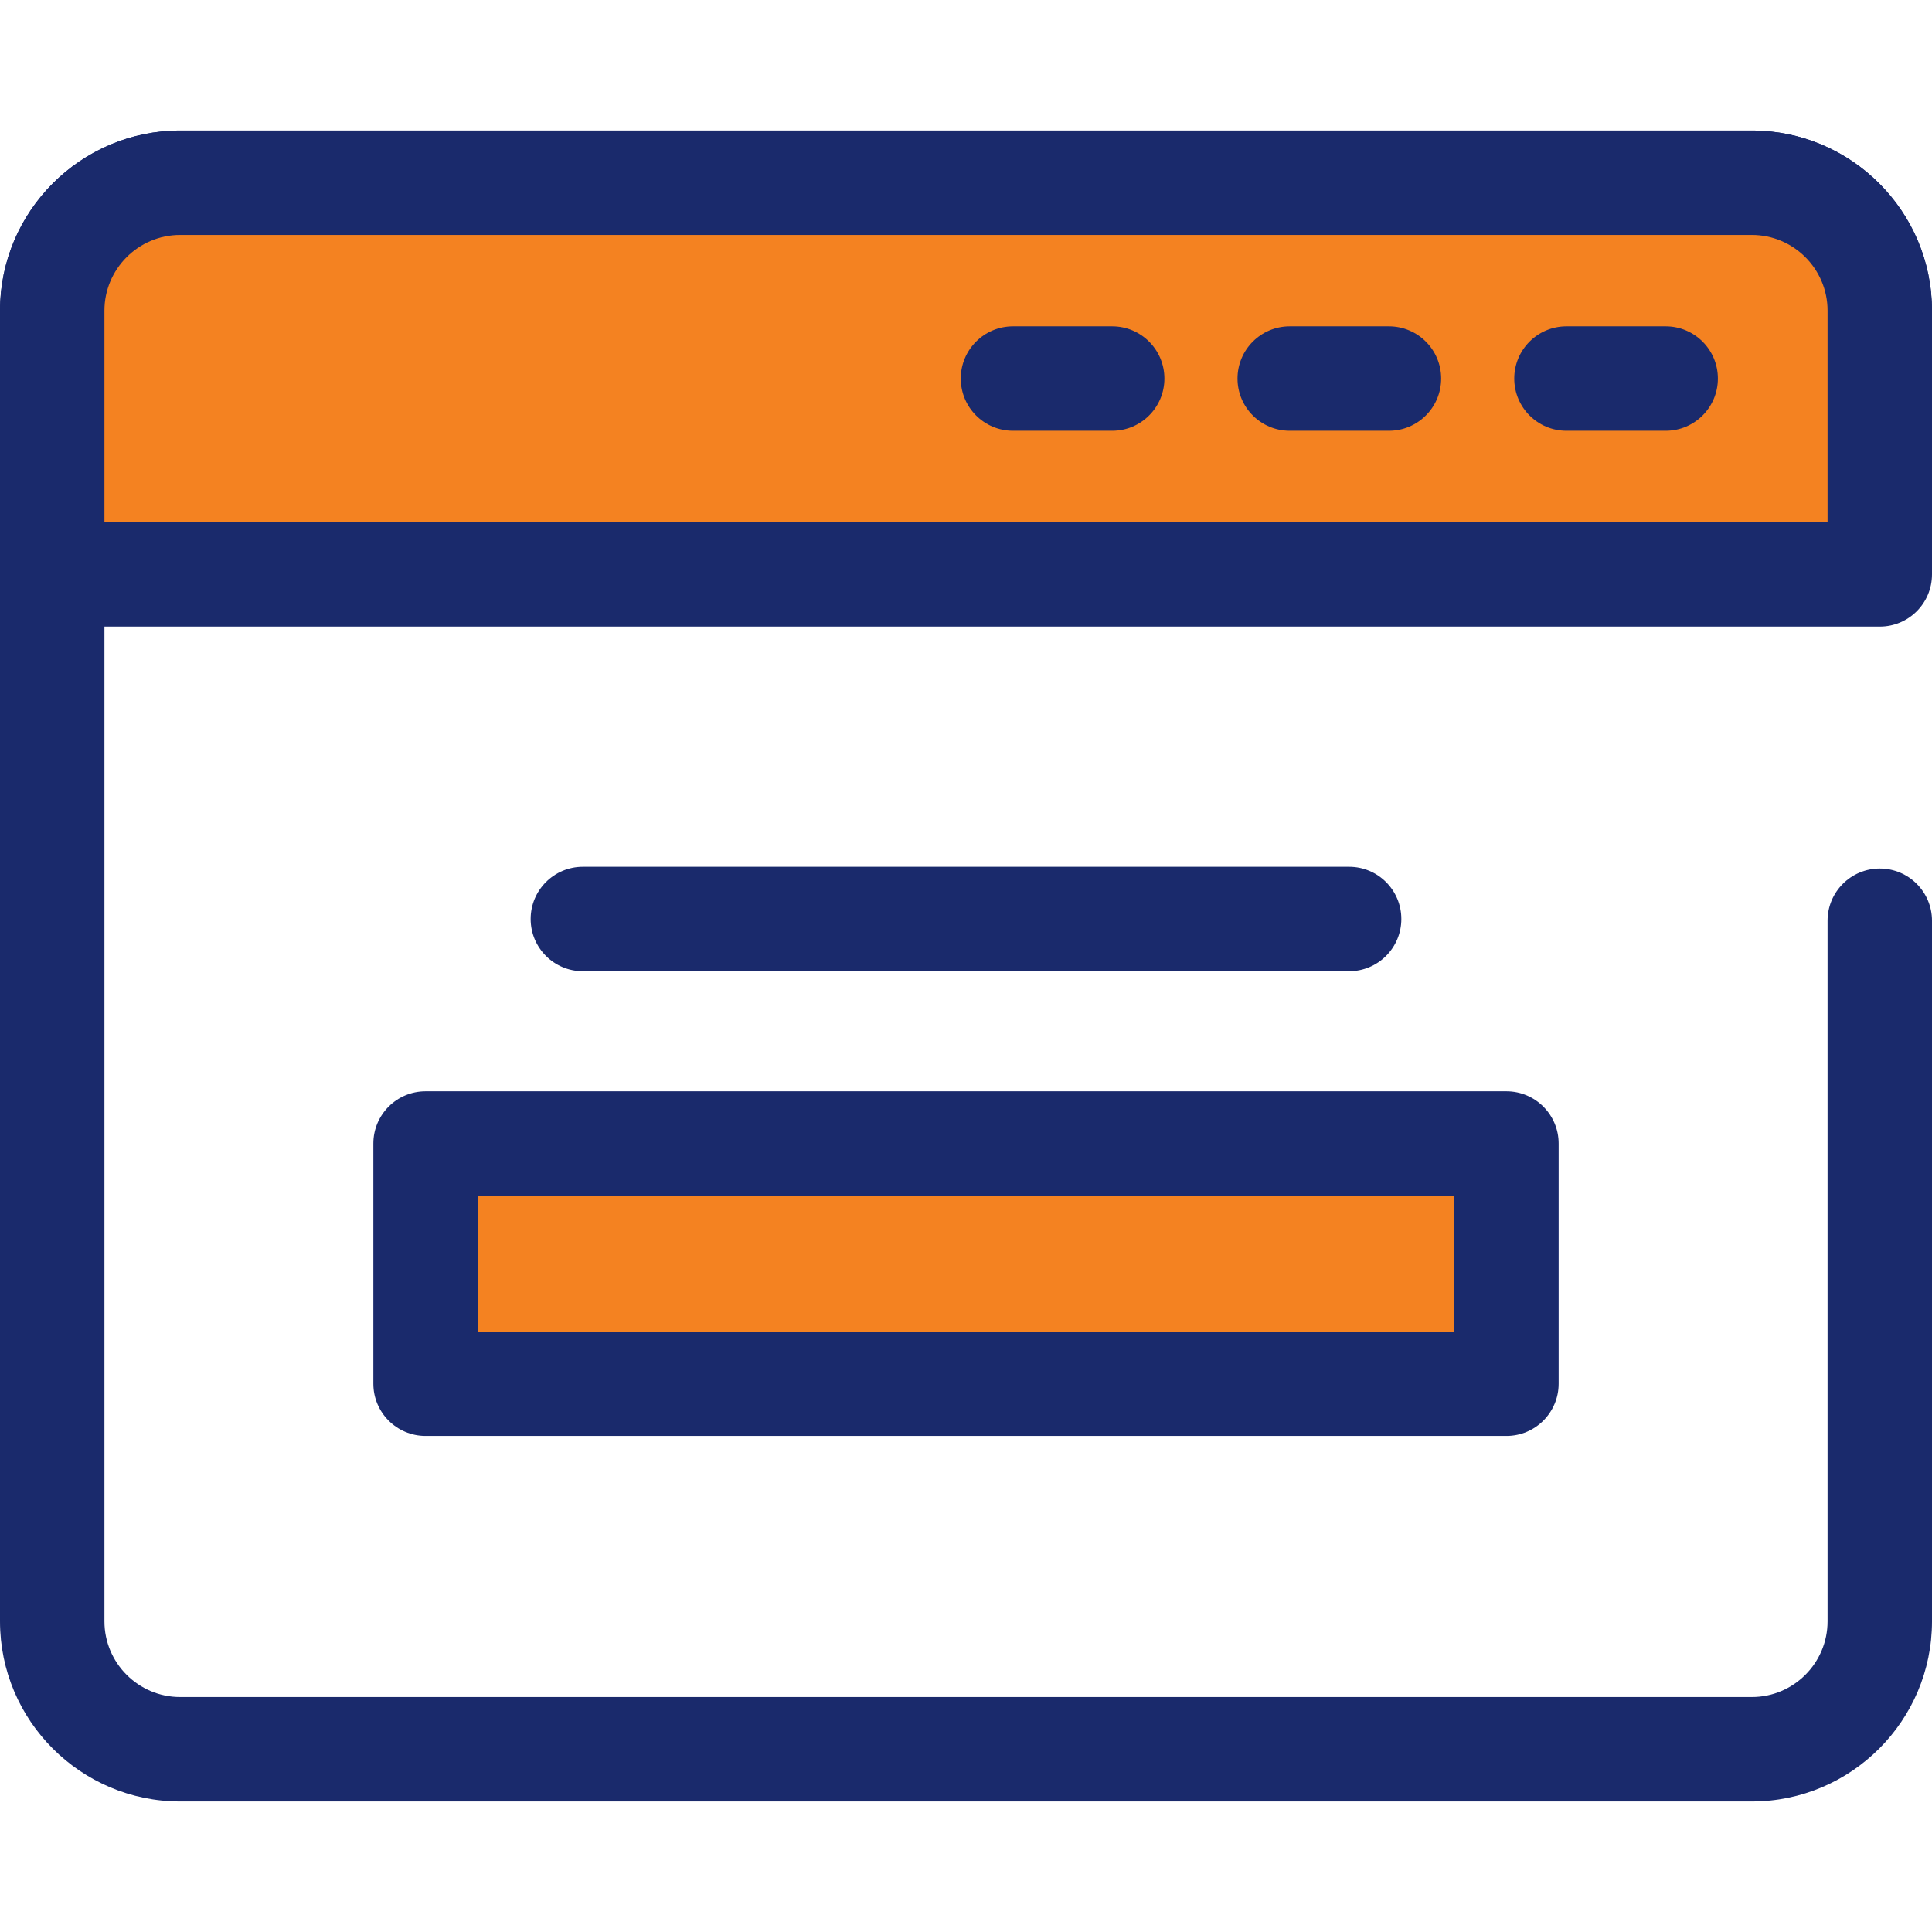
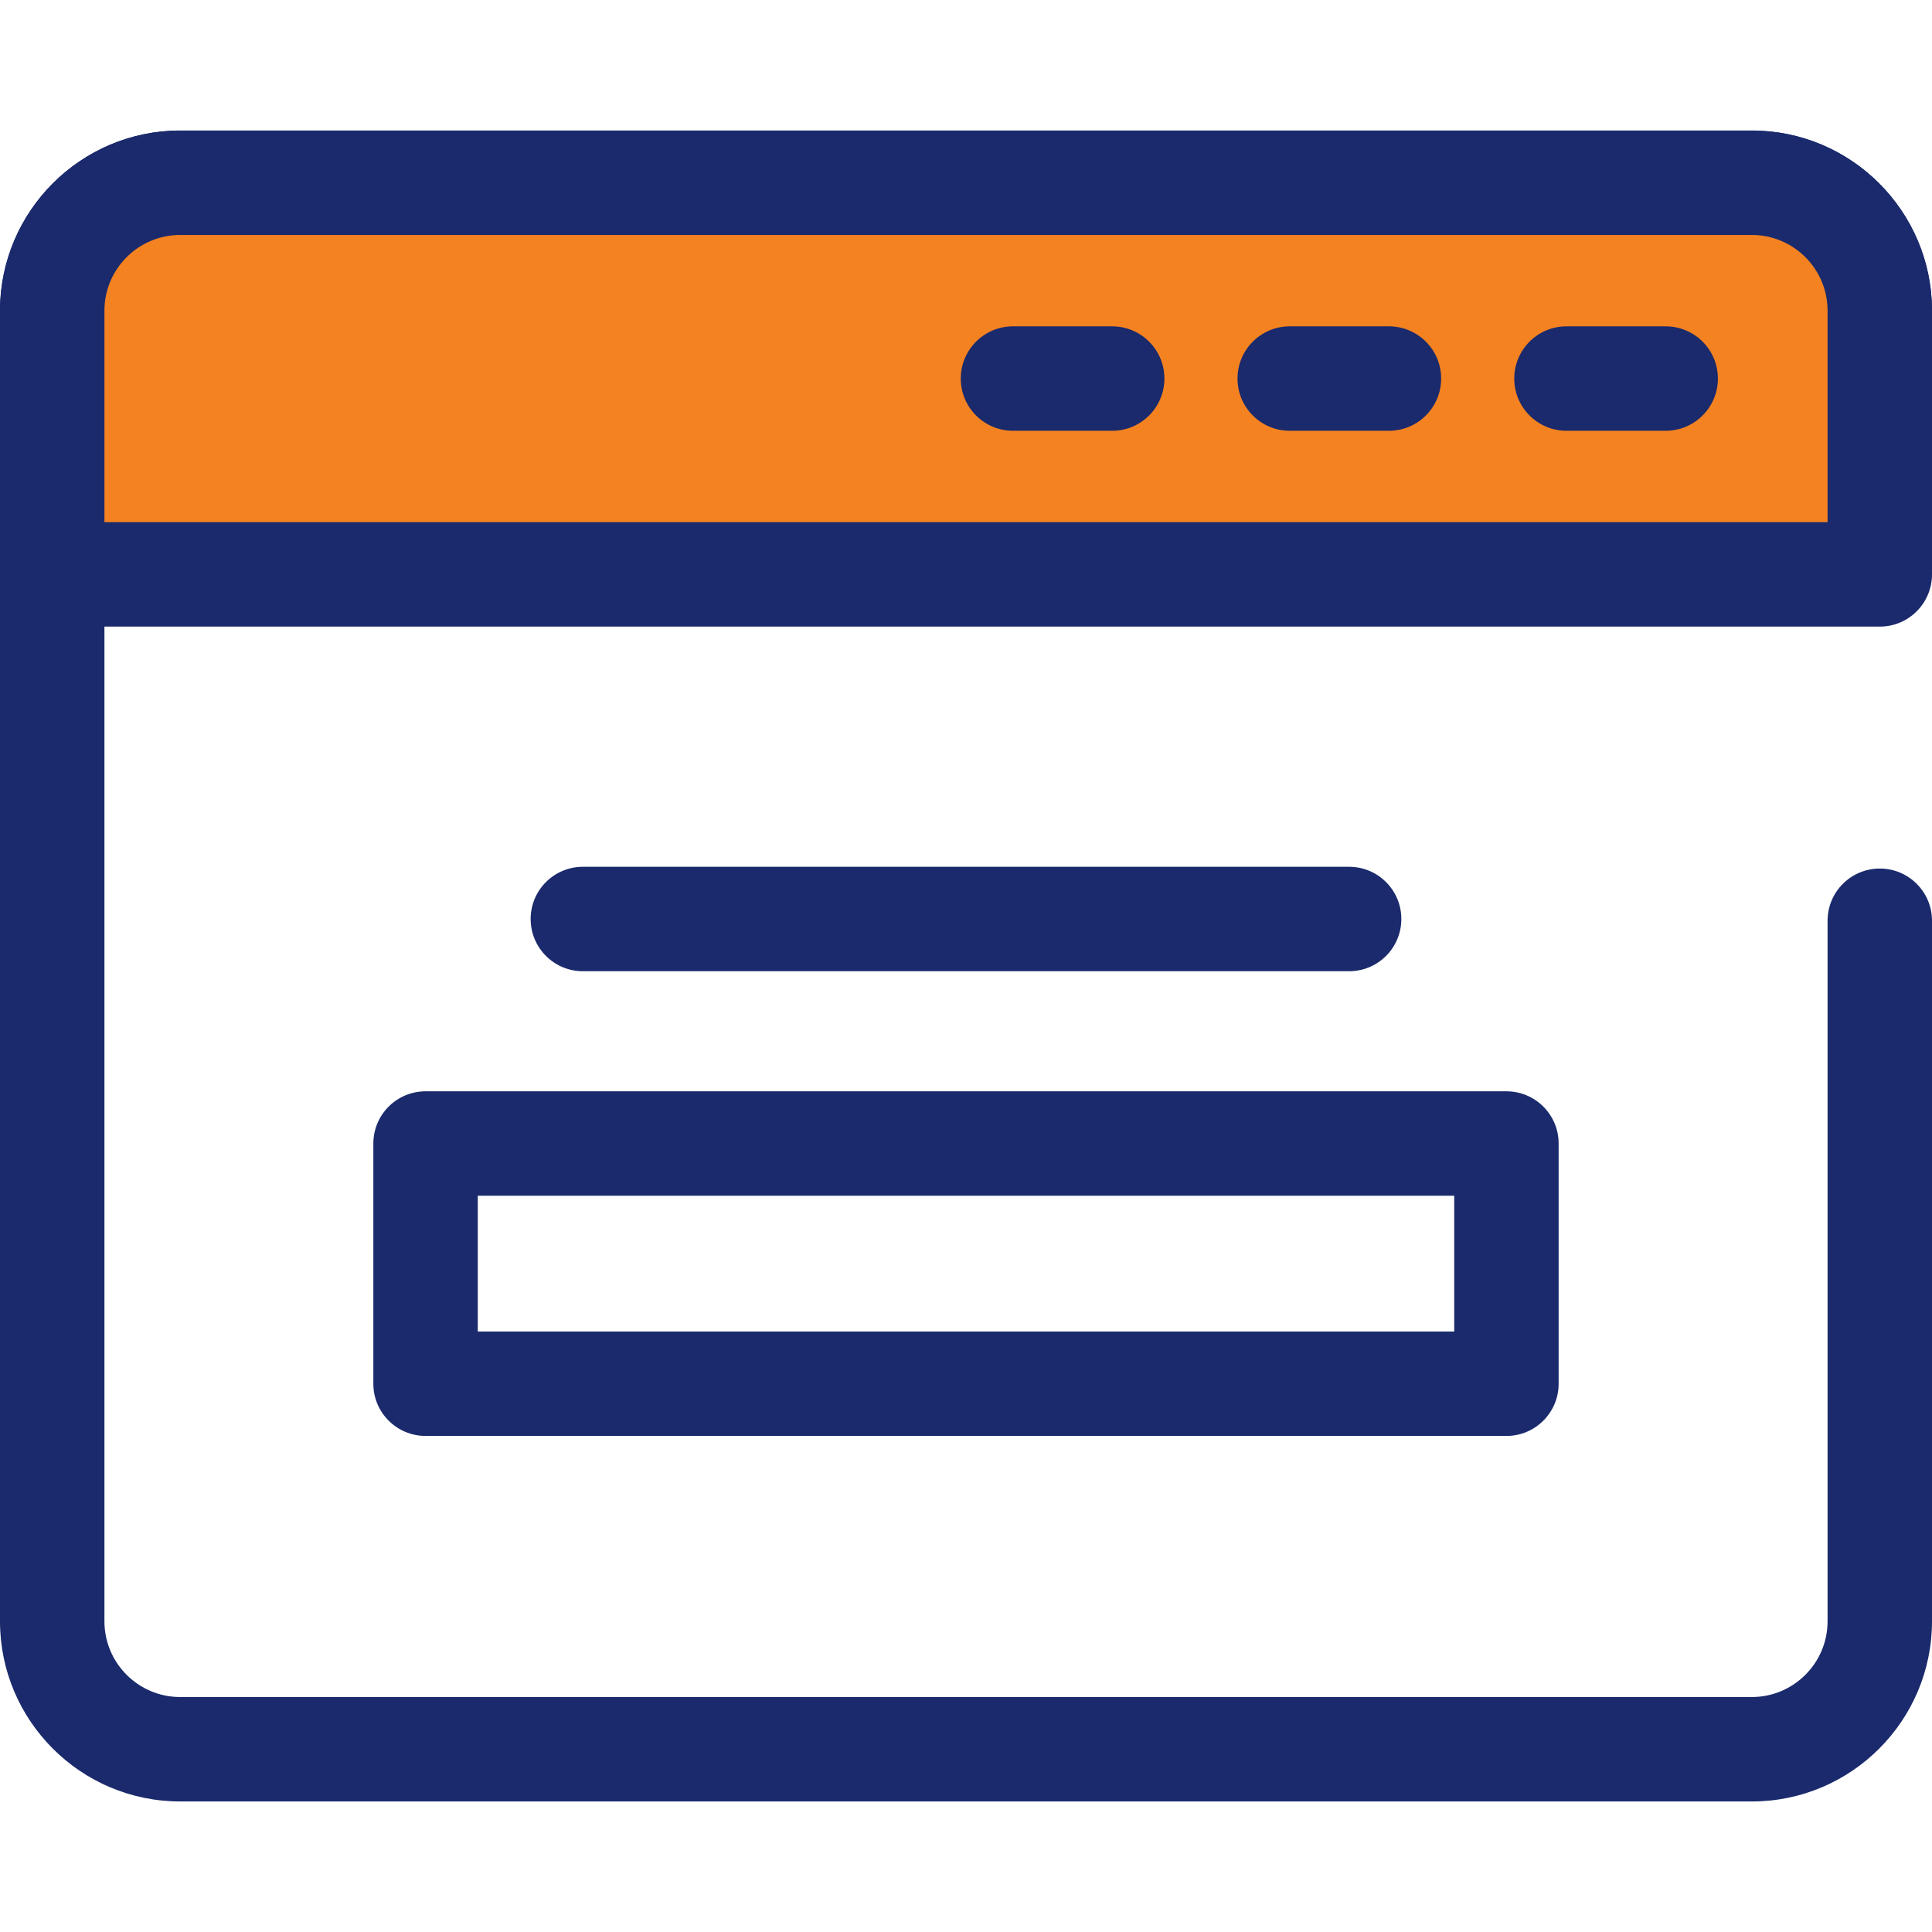
<svg xmlns="http://www.w3.org/2000/svg" fill="#000000" height="800px" width="800px" xml:space="preserve" viewBox="0 0 511.999 511.999" id="Layer_1" version="1.1">
  <g stroke-width="0" id="SVGRepo_bgCarrier" />
  <g stroke-linejoin="round" stroke-linecap="round" id="SVGRepo_tracerCarrier" />
  <g id="SVGRepo_iconCarrier">
    <path d="M464.255,477.405H47.744C21.418,477.405,0,455.989,0,429.662V82.336 C0,56.01,21.418,34.593,47.744,34.593h416.511c26.326,0,47.744,21.418,47.744,47.744c0,7.641-6.195,13.838-13.838,13.838 s-13.838-6.196-13.838-13.838c0-11.066-9.003-20.069-20.069-20.069H47.744c-11.066,0-20.069,9.001-20.069,20.067v347.326 c0,11.066,9.003,20.069,20.069,20.069h416.511c11.066,0,20.069-9.003,20.069-20.069V244.01c0-7.641,6.195-13.838,13.838-13.838 s13.838,6.196,13.838,13.838v185.652C512,455.989,490.582,477.405,464.255,477.405z" style="fill:#1a2a6c;" />
    <path d="M13.838,82.336v69.883h484.323V82.336c0-18.726-15.18-33.906-33.906-33.906H47.744 C29.019,48.429,13.838,63.611,13.838,82.336z" style="fill:#f48221;" />
    <g>
      <path d="M498.162,166.056H13.838C6.195,166.056,0,159.859,0,152.218V82.336 C0,56.01,21.418,34.593,47.744,34.593h416.511c26.326,0,47.744,21.418,47.744,47.744v69.883 C512,159.861,505.805,166.056,498.162,166.056z M27.675,138.381h456.65V82.336c0-11.066-9.003-20.069-20.069-20.069H47.745 c-11.067,0.001-20.07,9.003-20.07,20.069V138.381z" style="fill:#1a2a6c;" />
      <path d="M294.742,114.161H268.45c-7.642,0-13.838-6.196-13.838-13.838s6.195-13.838,13.838-13.838h26.291 c7.642,0,13.838,6.196,13.838,13.838S302.384,114.161,294.742,114.161z" style="fill:#1a2a6c;" />
      <path d="M368.081,114.161H341.79c-7.642,0-13.838-6.196-13.838-13.838s6.195-13.838,13.838-13.838h26.291 c7.643,0,13.838,6.196,13.838,13.838S375.723,114.161,368.081,114.161z" style="fill:#1a2a6c;" />
      <path d="M441.42,114.161h-26.291c-7.642,0-13.838-6.196-13.838-13.838s6.195-13.838,13.838-13.838h26.291 c7.642,0,13.838,6.196,13.838,13.838S449.063,114.161,441.42,114.161z" style="fill:#1a2a6c;" />
    </g>
-     <rect height="63.653" width="286.438" style="fill:#f48221;" y="303.042" x="112.776" />
    <g>
      <path d="M399.218,380.538H112.78c-7.642,0-13.838-6.196-13.838-13.838v-63.653 c0-7.641,6.195-13.838,13.838-13.838h286.438c7.643,0,13.838,6.196,13.838,13.838v63.653 C413.056,374.343,406.861,380.538,399.218,380.538z M126.618,352.863h258.763v-35.978H126.618L126.618,352.863L126.618,352.863z" style="fill:#1a2a6c;" />
      <path d="M357.531,257.384H154.467c-7.642,0-13.838-6.196-13.838-13.838s6.195-13.838,13.838-13.838h203.064 c7.643,0,13.838,6.196,13.838,13.838S365.174,257.384,357.531,257.384z" style="fill:#1a2a6c;" />
    </g>
  </g>
</svg>